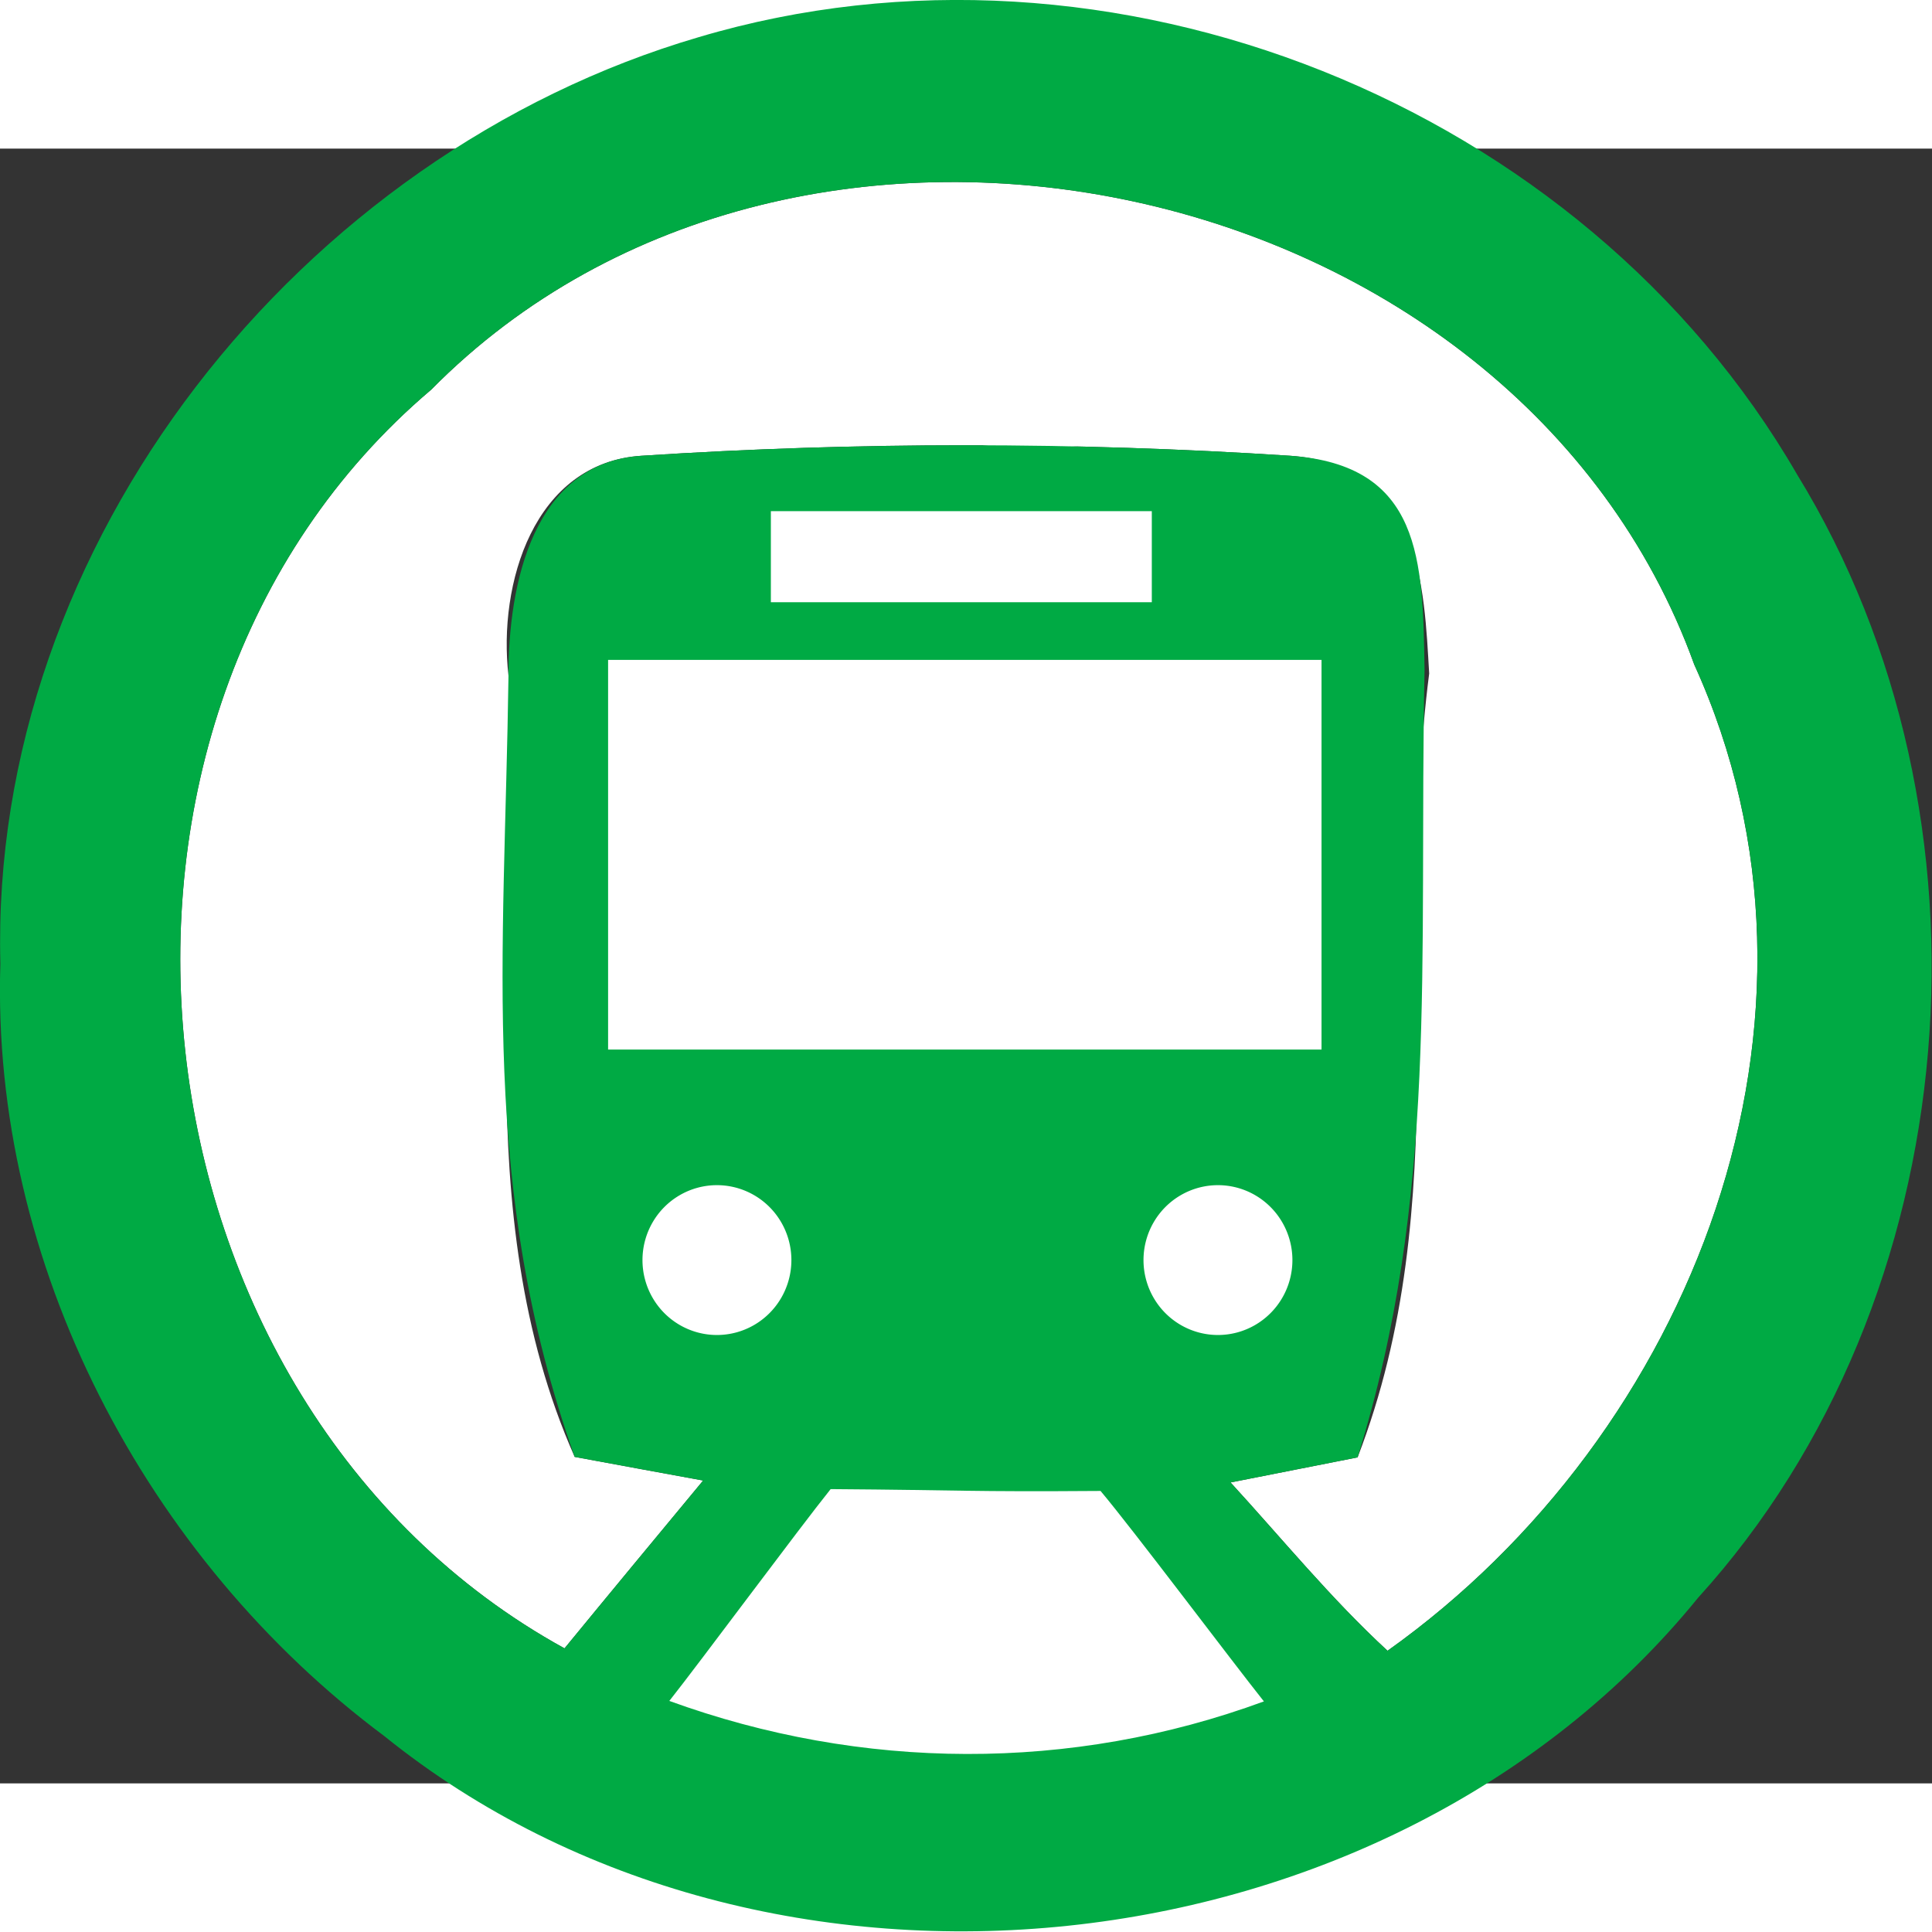
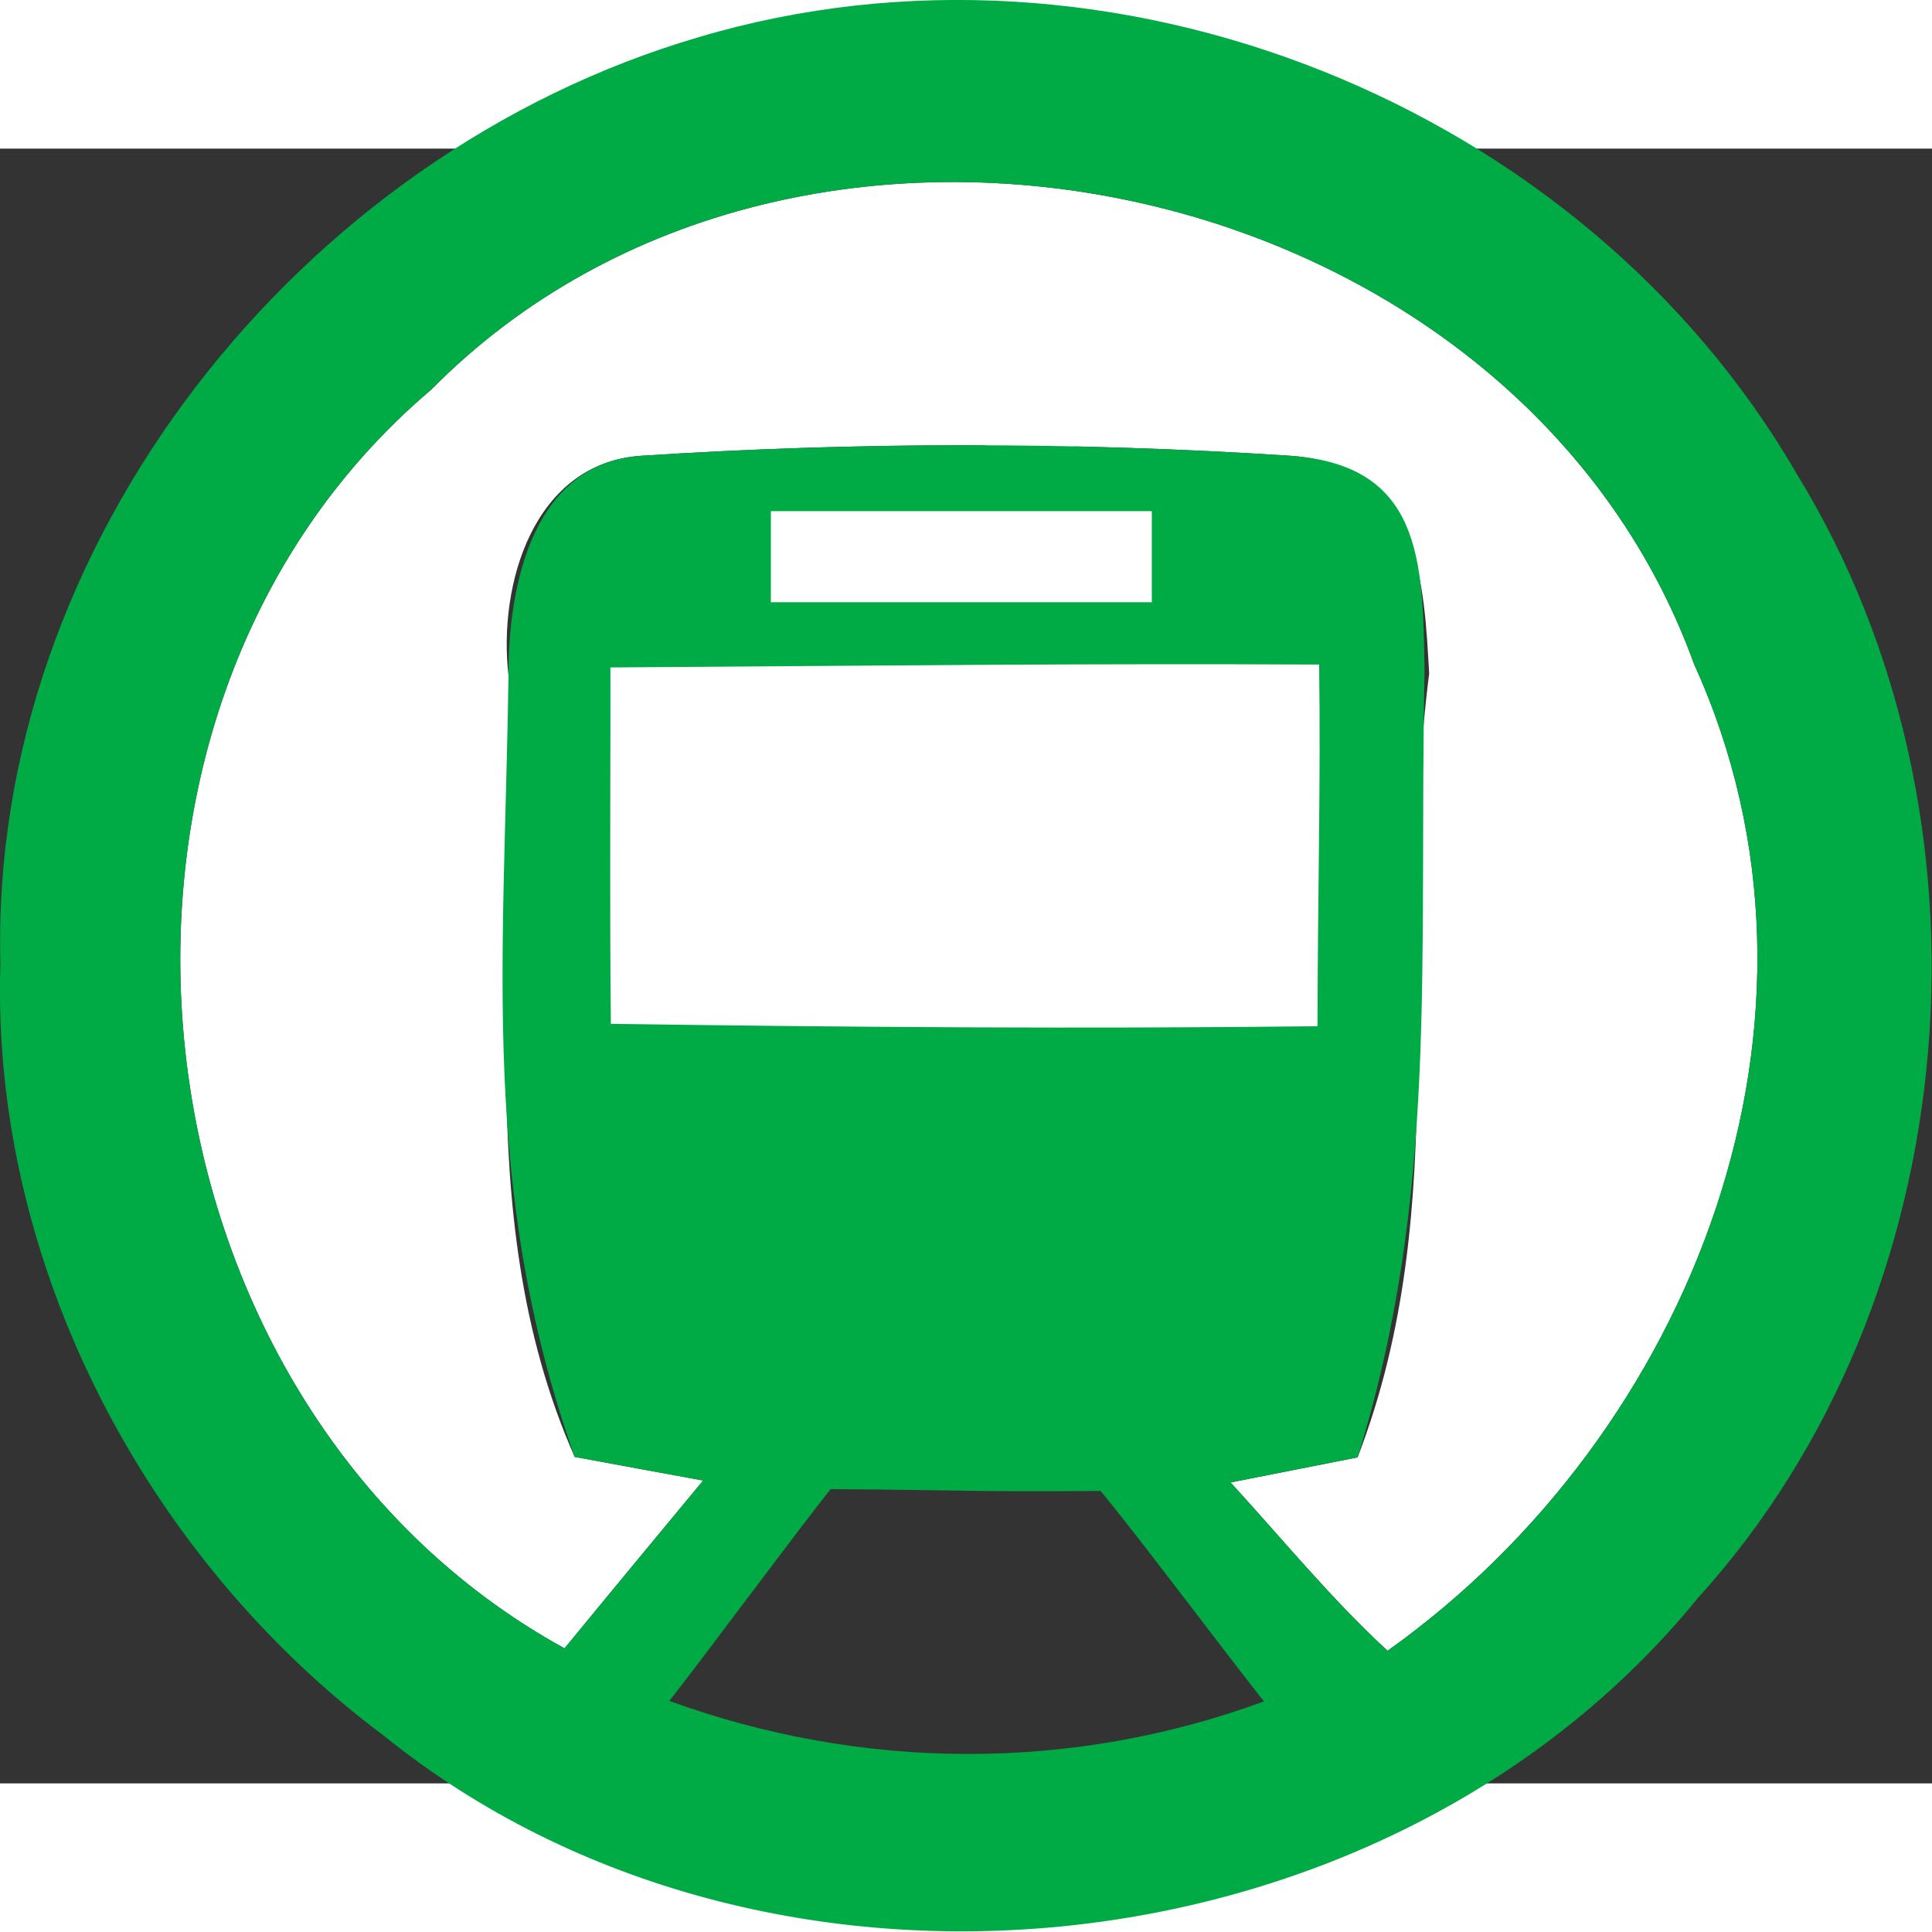
<svg xmlns="http://www.w3.org/2000/svg" xmlns:ns1="http://sodipodi.sourceforge.net/DTD/sodipodi-0.dtd" xmlns:ns2="http://www.inkscape.org/namespaces/inkscape" width="50" height="50" viewBox="0 0 52 44" version="1.0" id="svg2" ns1:version="0.32" ns2:version="0.46" ns1:docname="F3.svg" ns2:output_extension="org.inkscape.output.svg.inkscape">
  <rect x="0" y="0" width="52" height="44" fill="#333333" stroke="none" />
  <defs id="defs21">
    <ns2:perspective ns1:type="inkscape:persp3d" ns2:vp_x="0 : 27.5 : 1" ns2:vp_y="0 : 1000 : 0" ns2:vp_z="65 : 27.5 : 1" ns2:persp3d-origin="32.5 : 18.333333 : 1" id="perspective25" />
  </defs>
  <ns1:namedview ns2:window-height="1018" ns2:window-width="1920" ns2:pageshadow="2" ns2:pageopacity="0.0" guidetolerance="10.0" gridtolerance="10.0" objecttolerance="10.0" borderopacity="1.0" bordercolor="#666666" pagecolor="#ffffff" id="base" showgrid="false" ns2:zoom="47.343519" ns2:cx="27.350704" ns2:cy="6.0010987" ns2:window-x="0" ns2:window-y="24" ns2:current-layer="g3180" />
  <g id="g3180" transform="matrix(1.3,0,0,1.298,-9.142,-6.57)">
    <path d="M 15.96,10.06 C 23.6,2.31 38.41,5.51 42.11,15.76 C 45.44,23.09 42.08,31.71 35.76,36.21 C 34.59,35.13 33.58,33.89 32.51,32.72 C 33.17,32.59 34.48,32.33 35.14,32.2 C 37.185,26.894 35.902,21.552 36.622,15.946 C 36.515,14.171 36.47,11.62 33.74,11.43 C 29.28,11.14 24.78,11.14 20.32,11.43 C 18.08,11.57 17.34,14.1 17.56,15.99 C 17.86,21.39 16.67,27.08 18.93,32.19 C 19.59,32.31 20.92,32.56 21.59,32.68 C 20.63,33.84 19.67,35 18.72,36.16 C 9.51,31.09 7.91,16.89 15.96,10.06 z" id="path3182" ns1:nodetypes="ccccccccccccc" style="opacity:1;fill:#ffffff" />
    <path d="M 22.99,14.16 C 23.85,10.99 30.814,10.08 30.83,12.63 L 30.84,14.21 C 28.22,14.26 25.6,14.26 22.99,14.16 z" id="path3184" ns1:nodetypes="cscc" style="opacity:1;fill:#ffffff" />
    <path d="M 19.386,15.513 C 24.438,15.095 29.499,15.576 34.55,15.449 C 34.882,18.082 34.892,20.757 34.54,23.379 C 29.499,23.337 24.448,23.401 19.397,23.327 C 19.262,20.726 19.262,18.114 19.386,15.513 z" id="path3186" style="opacity:1;fill:#ffffff" ns1:nodetypes="ccccc" />
-     <path d="M 20.01,28.03 C 20.52,27.63 21.54,26.82 22.05,26.42 C 23.18,27.39 23.29,28.39 22.37,29.41 C 21.28,29.75 20.74,28.57 20.01,28.03 z" id="path3188" style="opacity:1;fill:#ffffff" />
-     <path d="M 20.501,37.464 C 21.177,35.802 21.852,34.14 22.537,32.479 C 25.481,32.52 28.413,32.499 31.356,32.458 C 32.074,34.12 32.791,35.782 33.487,37.484 C 29.278,40.5 24.7,40.438 20.501,37.464 z" id="path3190" style="opacity:1;fill:#ffffff" />
  </g>
  <g id="g3192" transform="matrix(1.3,0,0,1.298,-9.142,-6.57)" style="fill:#ff4500;fill-opacity:1">
    <path d="M 21.5,2.75 C 30.03,0.21 39.8,4.13 44.24,11.82 C 48.58,18.9 47.81,28.91 42.19,35.11 C 35.77,43.02 22.91,44.38 14.99,37.98 C 10.05,34.29 6.84,28.18 7.04,21.96 C 6.81,13.25 13.25,5.17 21.5,2.75 M 15.96,10.06 C 7.91,16.89 9.51,31.09 18.72,36.16 C 19.67,35 20.63,33.84 21.59,32.68 C 20.92,32.56 19.59,32.31 18.93,32.19 C 16.957,26.602 17.478,21.892 17.56,15.99 C 17.555,14.076 18.08,11.57 20.32,11.43 C 24.78,11.14 29.28,11.14 33.74,11.43 C 36.47,11.62 36.491,13.597 36.526,15.875 C 36.403,22.006 36.826,26.751 35.14,32.2 C 34.48,32.33 33.17,32.59 32.51,32.72 C 33.58,33.89 34.59,35.13 35.76,36.21 C 42.08,31.71 45.44,23.09 42.11,15.76 C 38.41,5.51 23.6,2.31 15.96,10.06 M 23.014,14.256 C 24.319,14.306 29.53,14.307 30.84,14.282 L 30.83,12.63 C 29.418,12.666 23.755,12.623 23.014,12.631 M 19.67,15.82 C 19.678,16.234 19.651,21.036 19.68,23.21 C 24.56,23.28 29.44,23.316 34.31,23.26 C 34.315,20.326 34.377,18.322 34.344,15.76 C 29.464,15.737 26.032,15.776 19.67,15.82 M 20.89,37.25 C 24.87,38.7 29.21,38.73 33.2,37.26 C 32.54,36.43 30.498,33.706 29.818,32.896 C 27.028,32.916 27.02,32.878 24.23,32.858 C 23.58,33.668 21.53,36.44 20.89,37.25 z" id="path3194" ns1:nodetypes="ccccccccccccccccccccccccccccccccc" style="opacity:1;fill:#00aa44;fill-opacity:1" />
  </g>
-   <rect style="opacity:1;fill:#ffffff;fill-opacity:1;fill-rule:nonzero;stroke:none;stroke-width:7;stroke-miterlimit:4;stroke-dasharray:none;stroke-dashoffset:0;stroke-opacity:1" id="rect3196" width="19.202" height="10.488" x="16.367" y="13.761" />
  <rect style="opacity:1;fill:#ffffff;fill-opacity:1;fill-rule:nonzero;stroke:none;stroke-width:7;stroke-miterlimit:4;stroke-dasharray:none;stroke-dashoffset:0;stroke-opacity:1" id="rect3198" width="10.253" height="2.451" x="20.748" y="9.758" />
-   <path ns1:type="arc" style="opacity:1;fill:#ffffff;fill-opacity:1;fill-rule:nonzero;stroke:none;stroke-width:7;stroke-miterlimit:4;stroke-dasharray:none;stroke-dashoffset:0;stroke-opacity:1" id="path3200" ns1:cx="32.559742" ns1:cy="28.275736" ns1:rx="1.5413603" ns1:ry="1.5533088" d="M 34.101,28.276 A 1.541,1.553 0 1 1 31.018,28.276 A 1.541,1.553 0 1 1 34.101,28.276 z" transform="matrix(1.3,0,0,1.298,-9.546,-6.787)" />
-   <path transform="matrix(1.3,0,0,1.298,-23.031,-6.787)" d="M 34.101,28.276 A 1.541,1.553 0 1 1 31.018,28.276 A 1.541,1.553 0 1 1 34.101,28.276 z" ns1:ry="1.5533088" ns1:rx="1.5413603" ns1:cy="28.275736" ns1:cx="32.559742" id="path3202" style="opacity:1;fill:#ffffff;fill-opacity:1;fill-rule:nonzero;stroke:none;stroke-width:7;stroke-miterlimit:4;stroke-dasharray:none;stroke-dashoffset:0;stroke-opacity:1" ns1:type="arc" />
</svg>